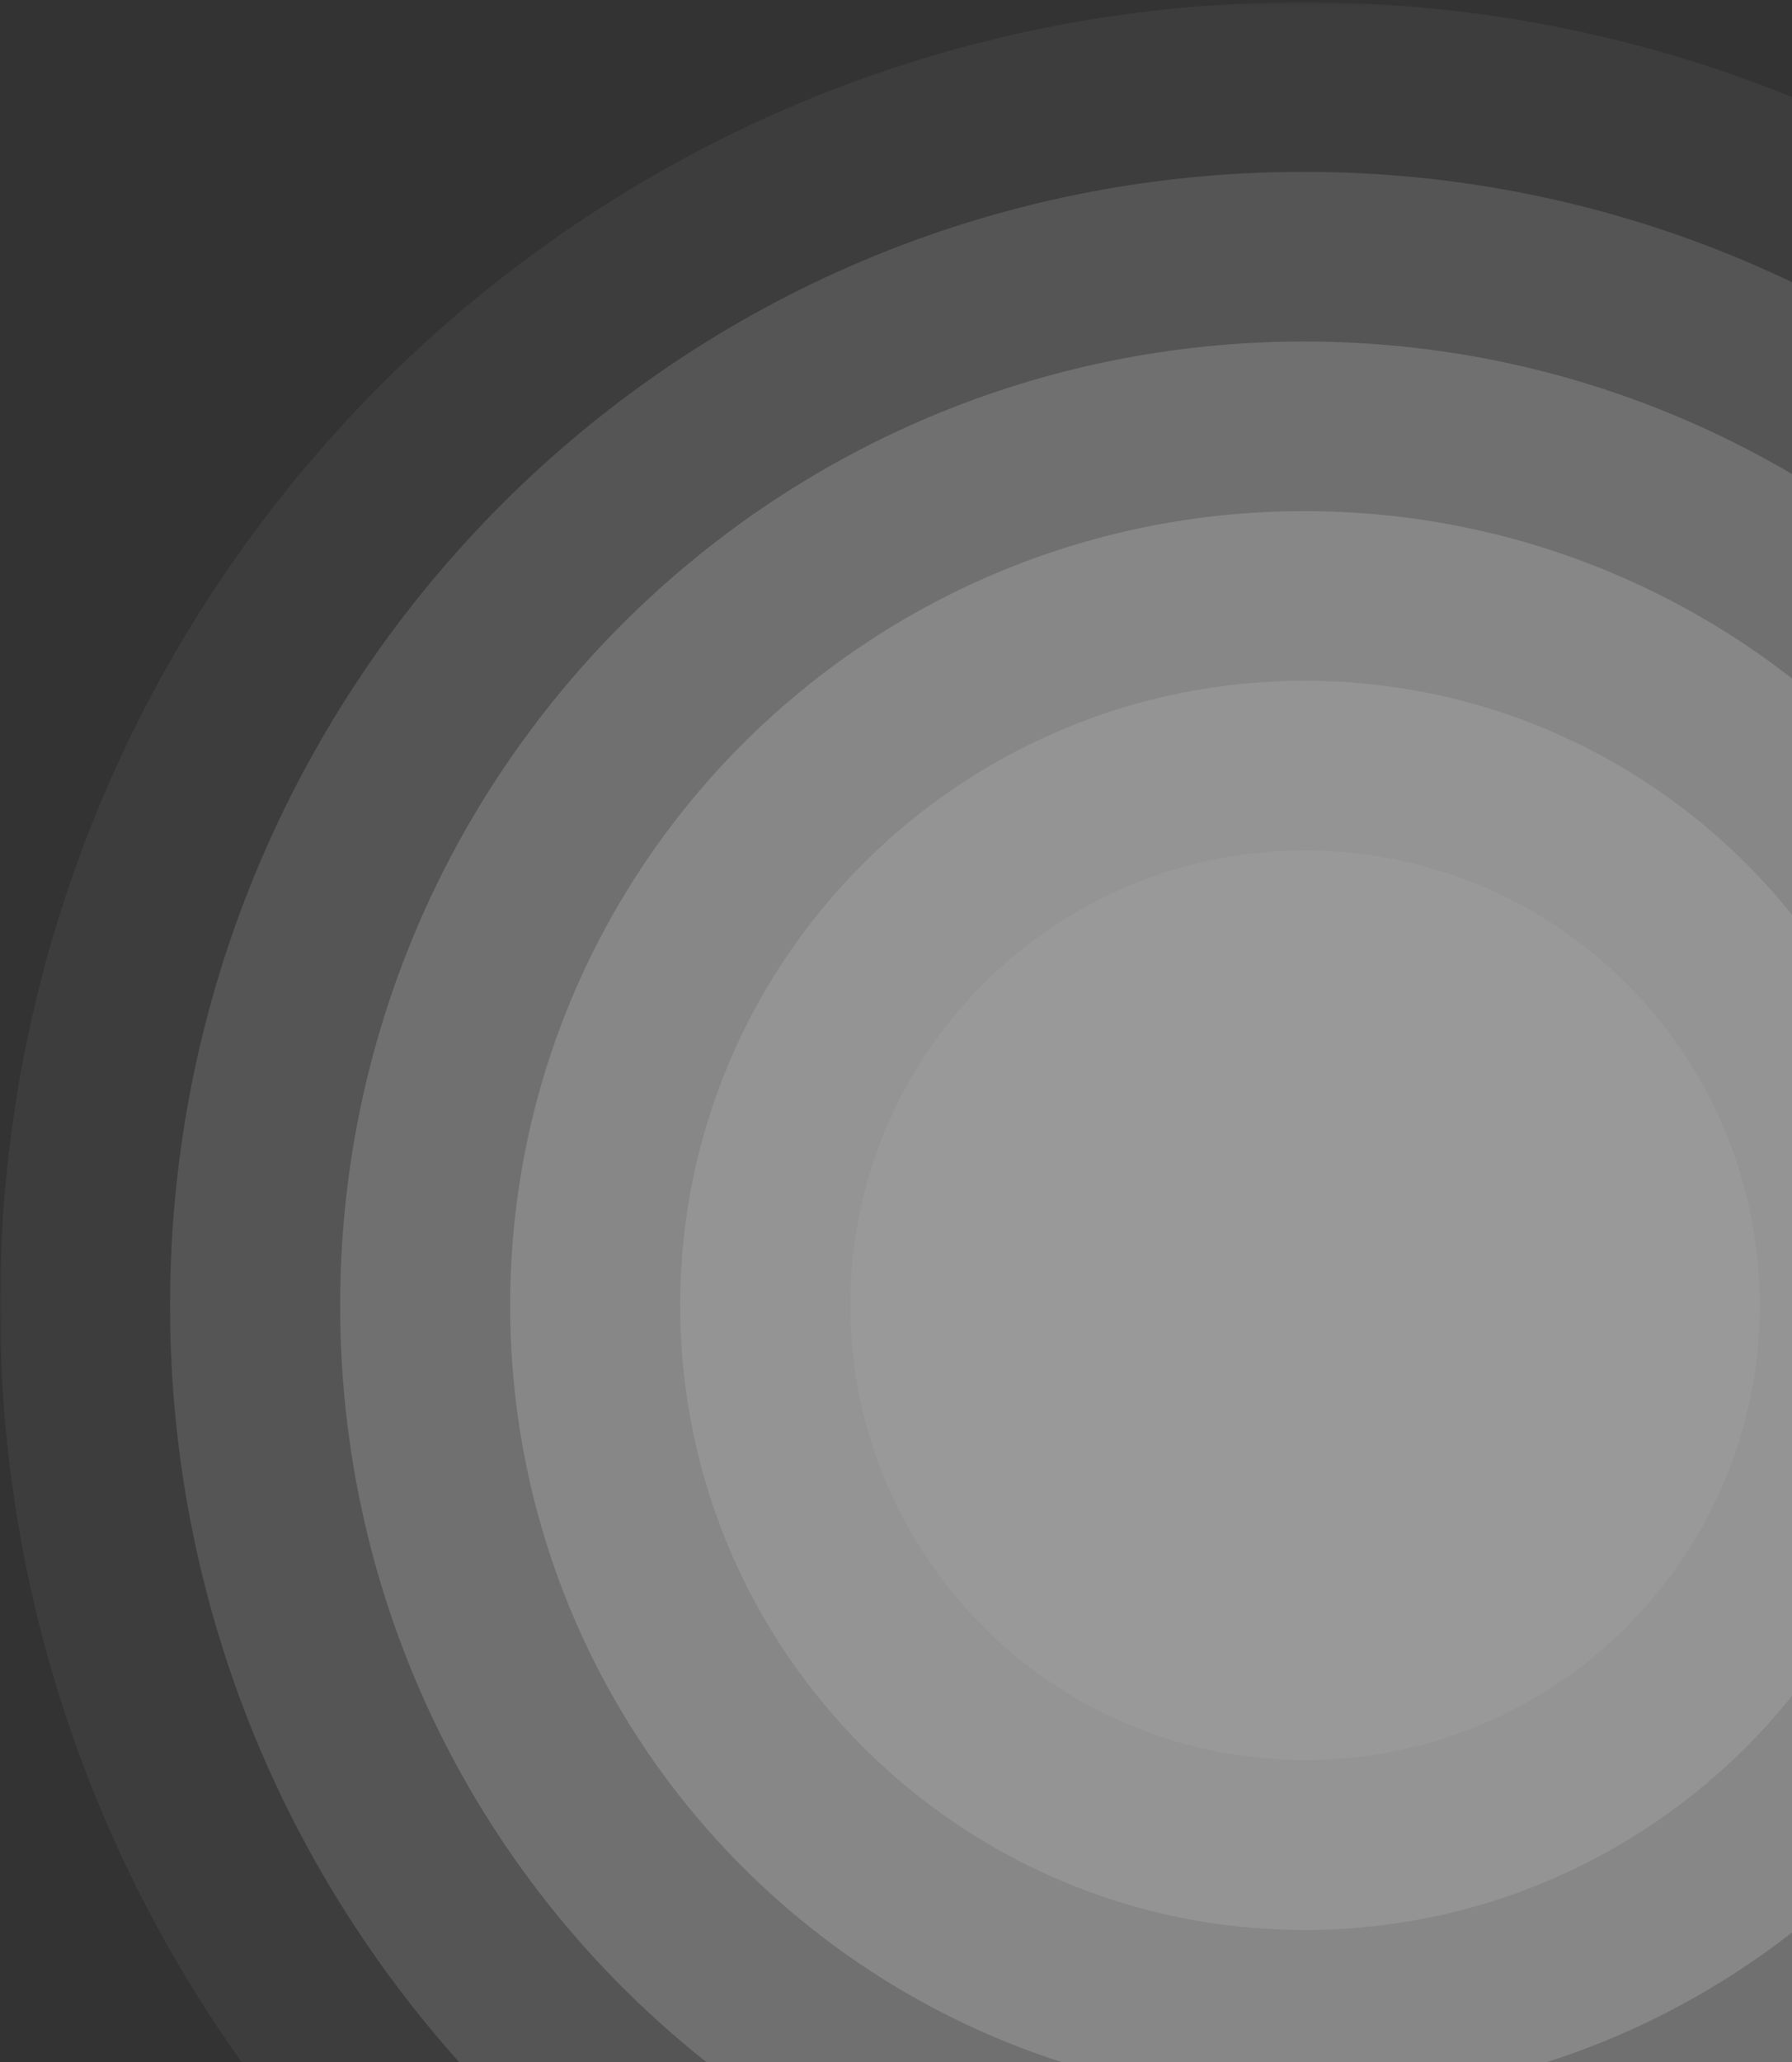
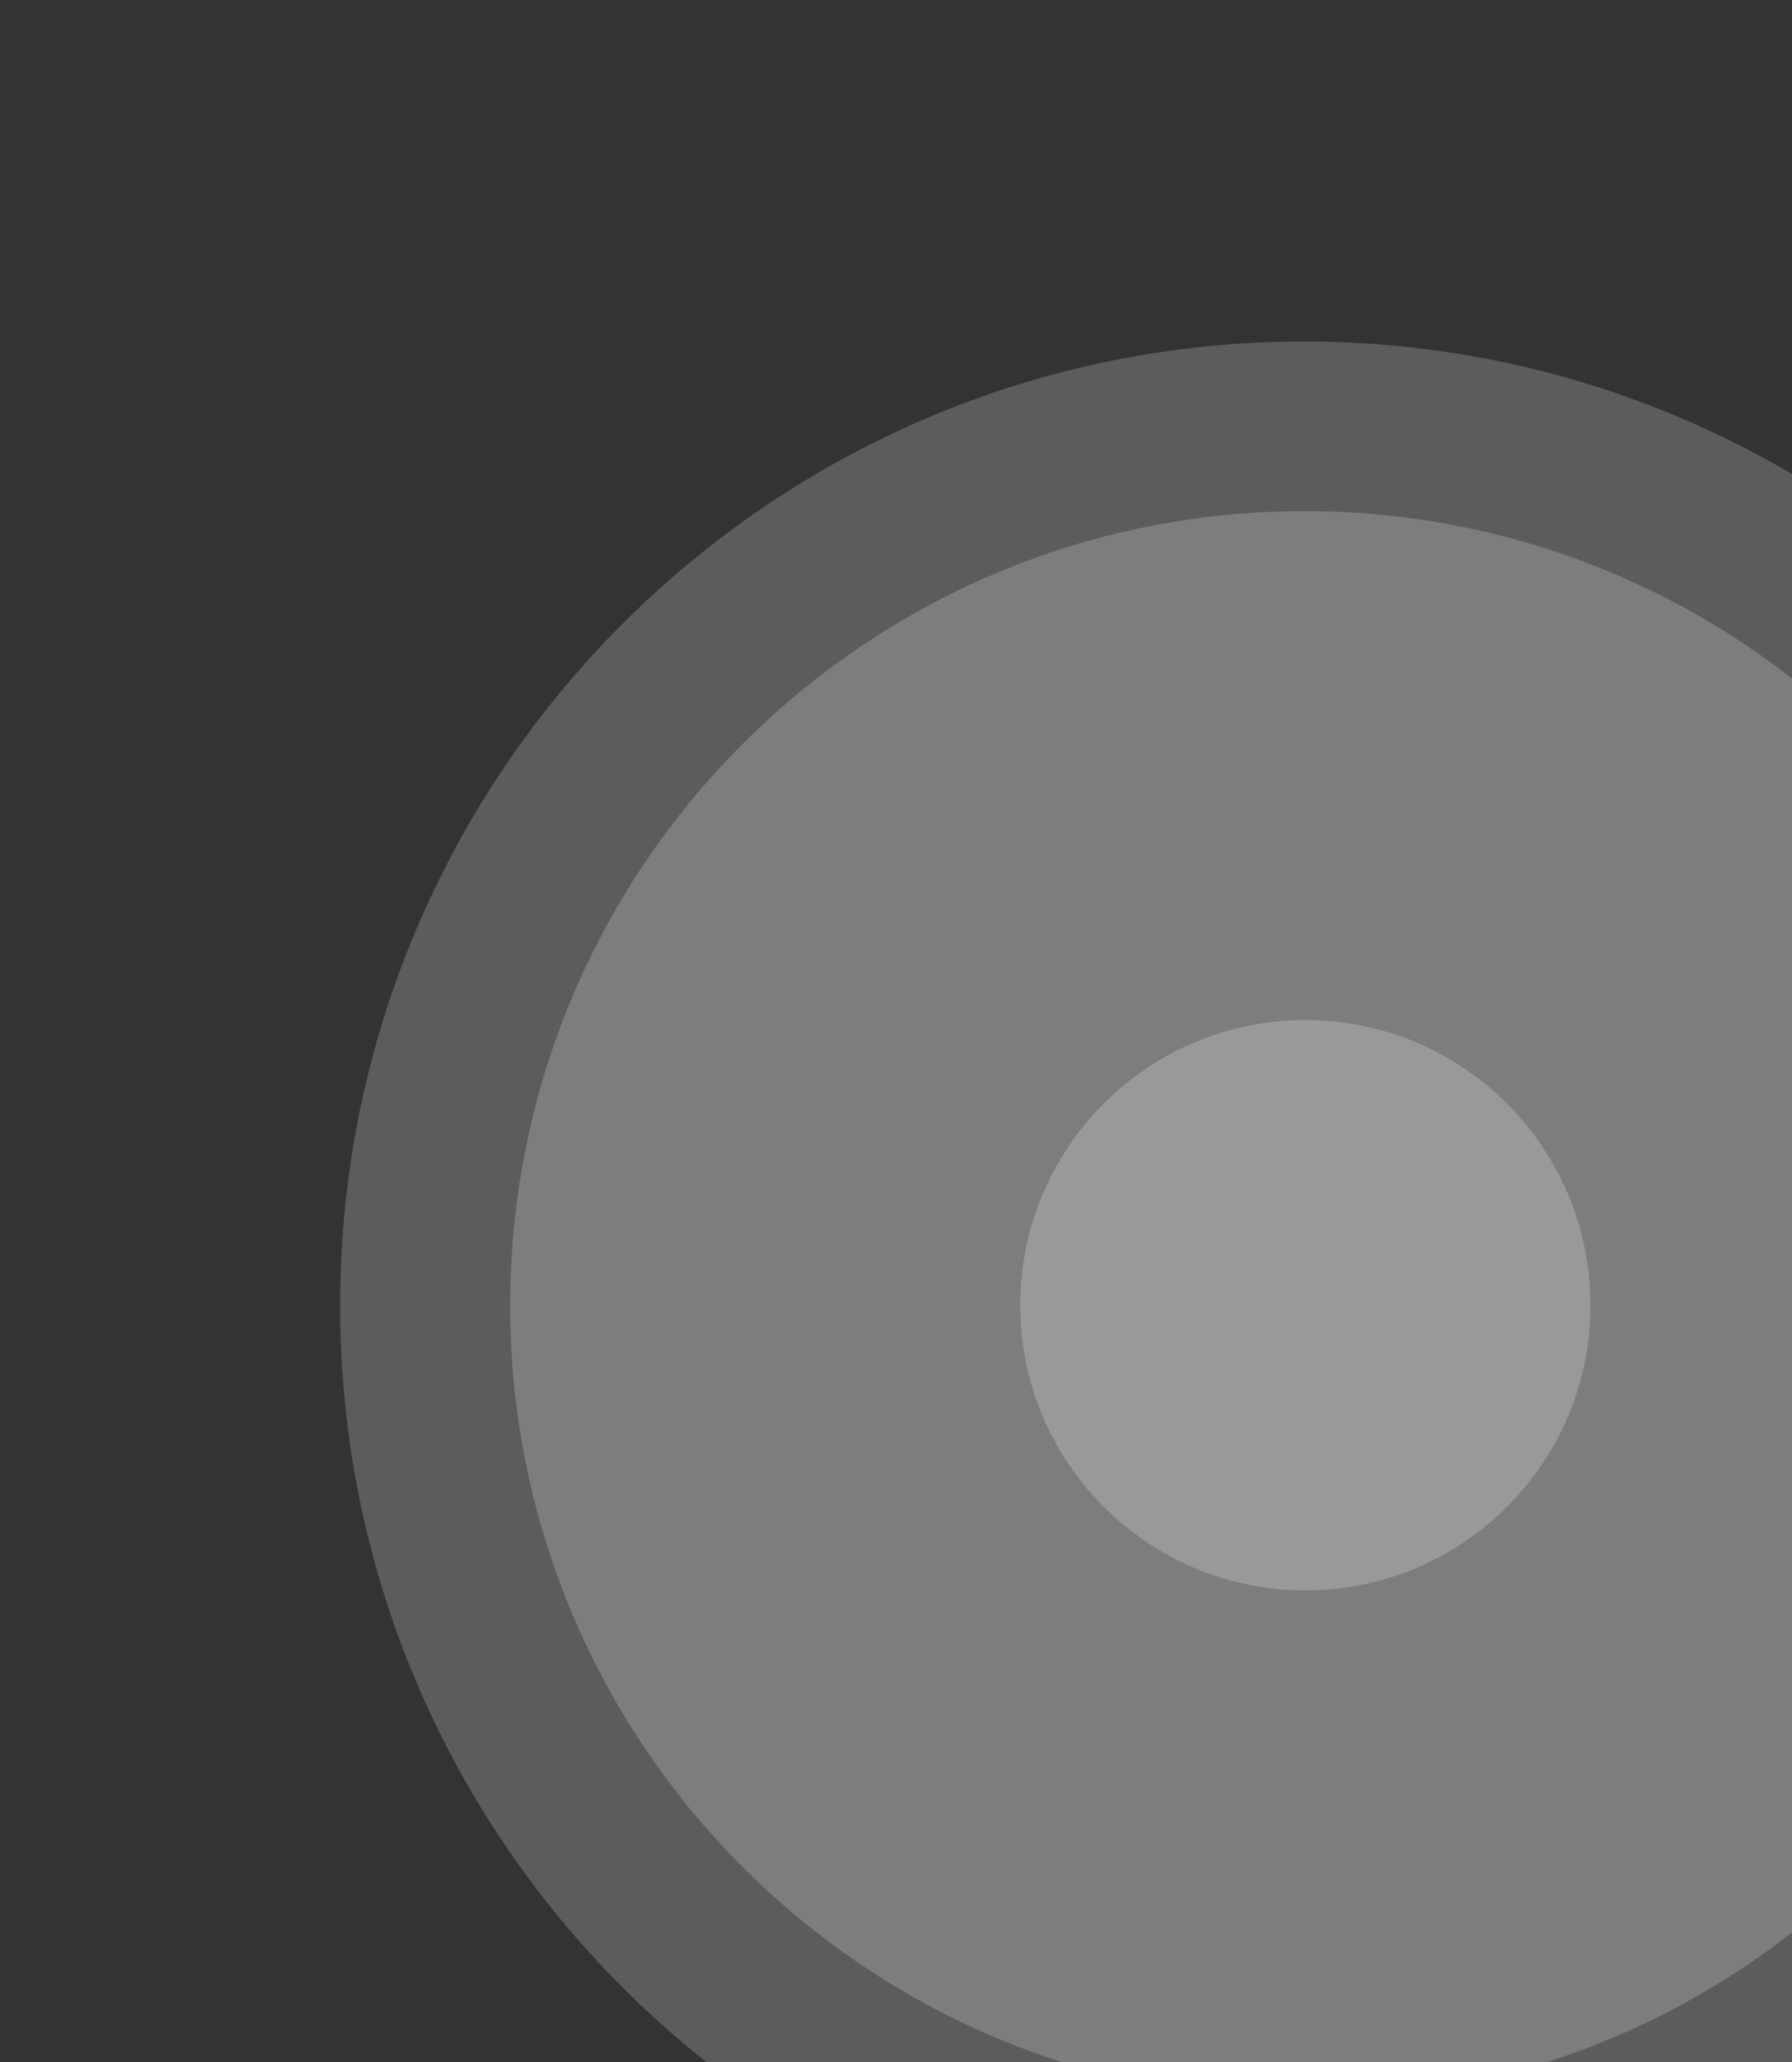
<svg xmlns="http://www.w3.org/2000/svg" width="352" height="405" viewBox="0 0 352 405" fill="none">
  <rect x="0" y="0" width="352" height="405" fill="#333333" stroke="none" />
  <g clip-path="url(#clip0_68_2)">
    <mask id="mask0_68_2" style="mask-type:luminance" maskUnits="userSpaceOnUse" x="0" y="0" width="512" height="513">
      <path d="M0 512.437L512 512.438L512 0.438L0 0.438L0 512.437Z" fill="white" />
    </mask>
    <g mask="url(#mask0_68_2)">
      <g style="mix-blend-mode:overlay" opacity="0.5">
-         <path opacity="0.1" d="M256 0.438C114.615 0.438 0 115.053 0 256.437C0 397.822 114.615 512.438 256 512.438C397.385 512.438 512 397.822 512 256.438C512 115.053 397.385 0.438 256 0.438Z" fill="white" />
-         <path opacity="0.25" d="M256.07 33.745C133.093 33.745 33.4 133.438 33.4 256.415C33.4 379.393 133.093 479.086 256.07 479.086C379.047 479.086 478.74 379.393 478.74 256.415C478.74 133.438 379.047 33.745 256.07 33.745Z" fill="white" />
        <path opacity="0.4" d="M256.14 67.067C151.576 67.067 66.81 151.833 66.81 256.397C66.81 360.961 151.576 445.727 256.14 445.727C360.704 445.727 445.47 360.961 445.47 256.397C445.47 151.833 360.704 67.067 256.14 67.067Z" fill="white" />
        <path opacity="0.55" d="M256.21 100.375C170.054 100.375 100.21 170.218 100.21 256.375C100.21 342.531 170.054 412.375 256.21 412.375C342.366 412.375 412.21 342.531 412.21 256.375C412.21 170.218 342.366 100.375 256.21 100.375Z" fill="white" />
-         <path opacity="0.7" d="M256.269 133.683C188.521 133.683 133.6 188.605 133.6 256.353C133.6 324.102 188.521 379.023 256.269 379.023C324.018 379.023 378.939 324.102 378.939 256.353C378.939 188.605 324.018 133.683 256.269 133.683Z" fill="white" />
-         <path opacity="0.85" d="M256.34 167.004C207.004 167.004 167.01 206.998 167.01 256.334C167.01 305.67 207.004 345.664 256.34 345.664C305.675 345.664 345.67 305.67 345.67 256.334C345.67 206.998 305.675 167.004 256.34 167.004Z" fill="white" />
        <path d="M256.41 200.32C225.482 200.32 200.41 225.393 200.41 256.32C200.41 287.248 225.482 312.32 256.41 312.32C287.338 312.32 312.41 287.248 312.41 256.32C312.41 225.393 287.338 200.32 256.41 200.32Z" fill="white" />
      </g>
    </g>
  </g>
  <defs>
    <clipPath id="clip0_68_2">
      <rect width="352" height="405" fill="white" transform="matrix(-1 0 0 -1 352 405)" />
    </clipPath>
  </defs>
</svg>